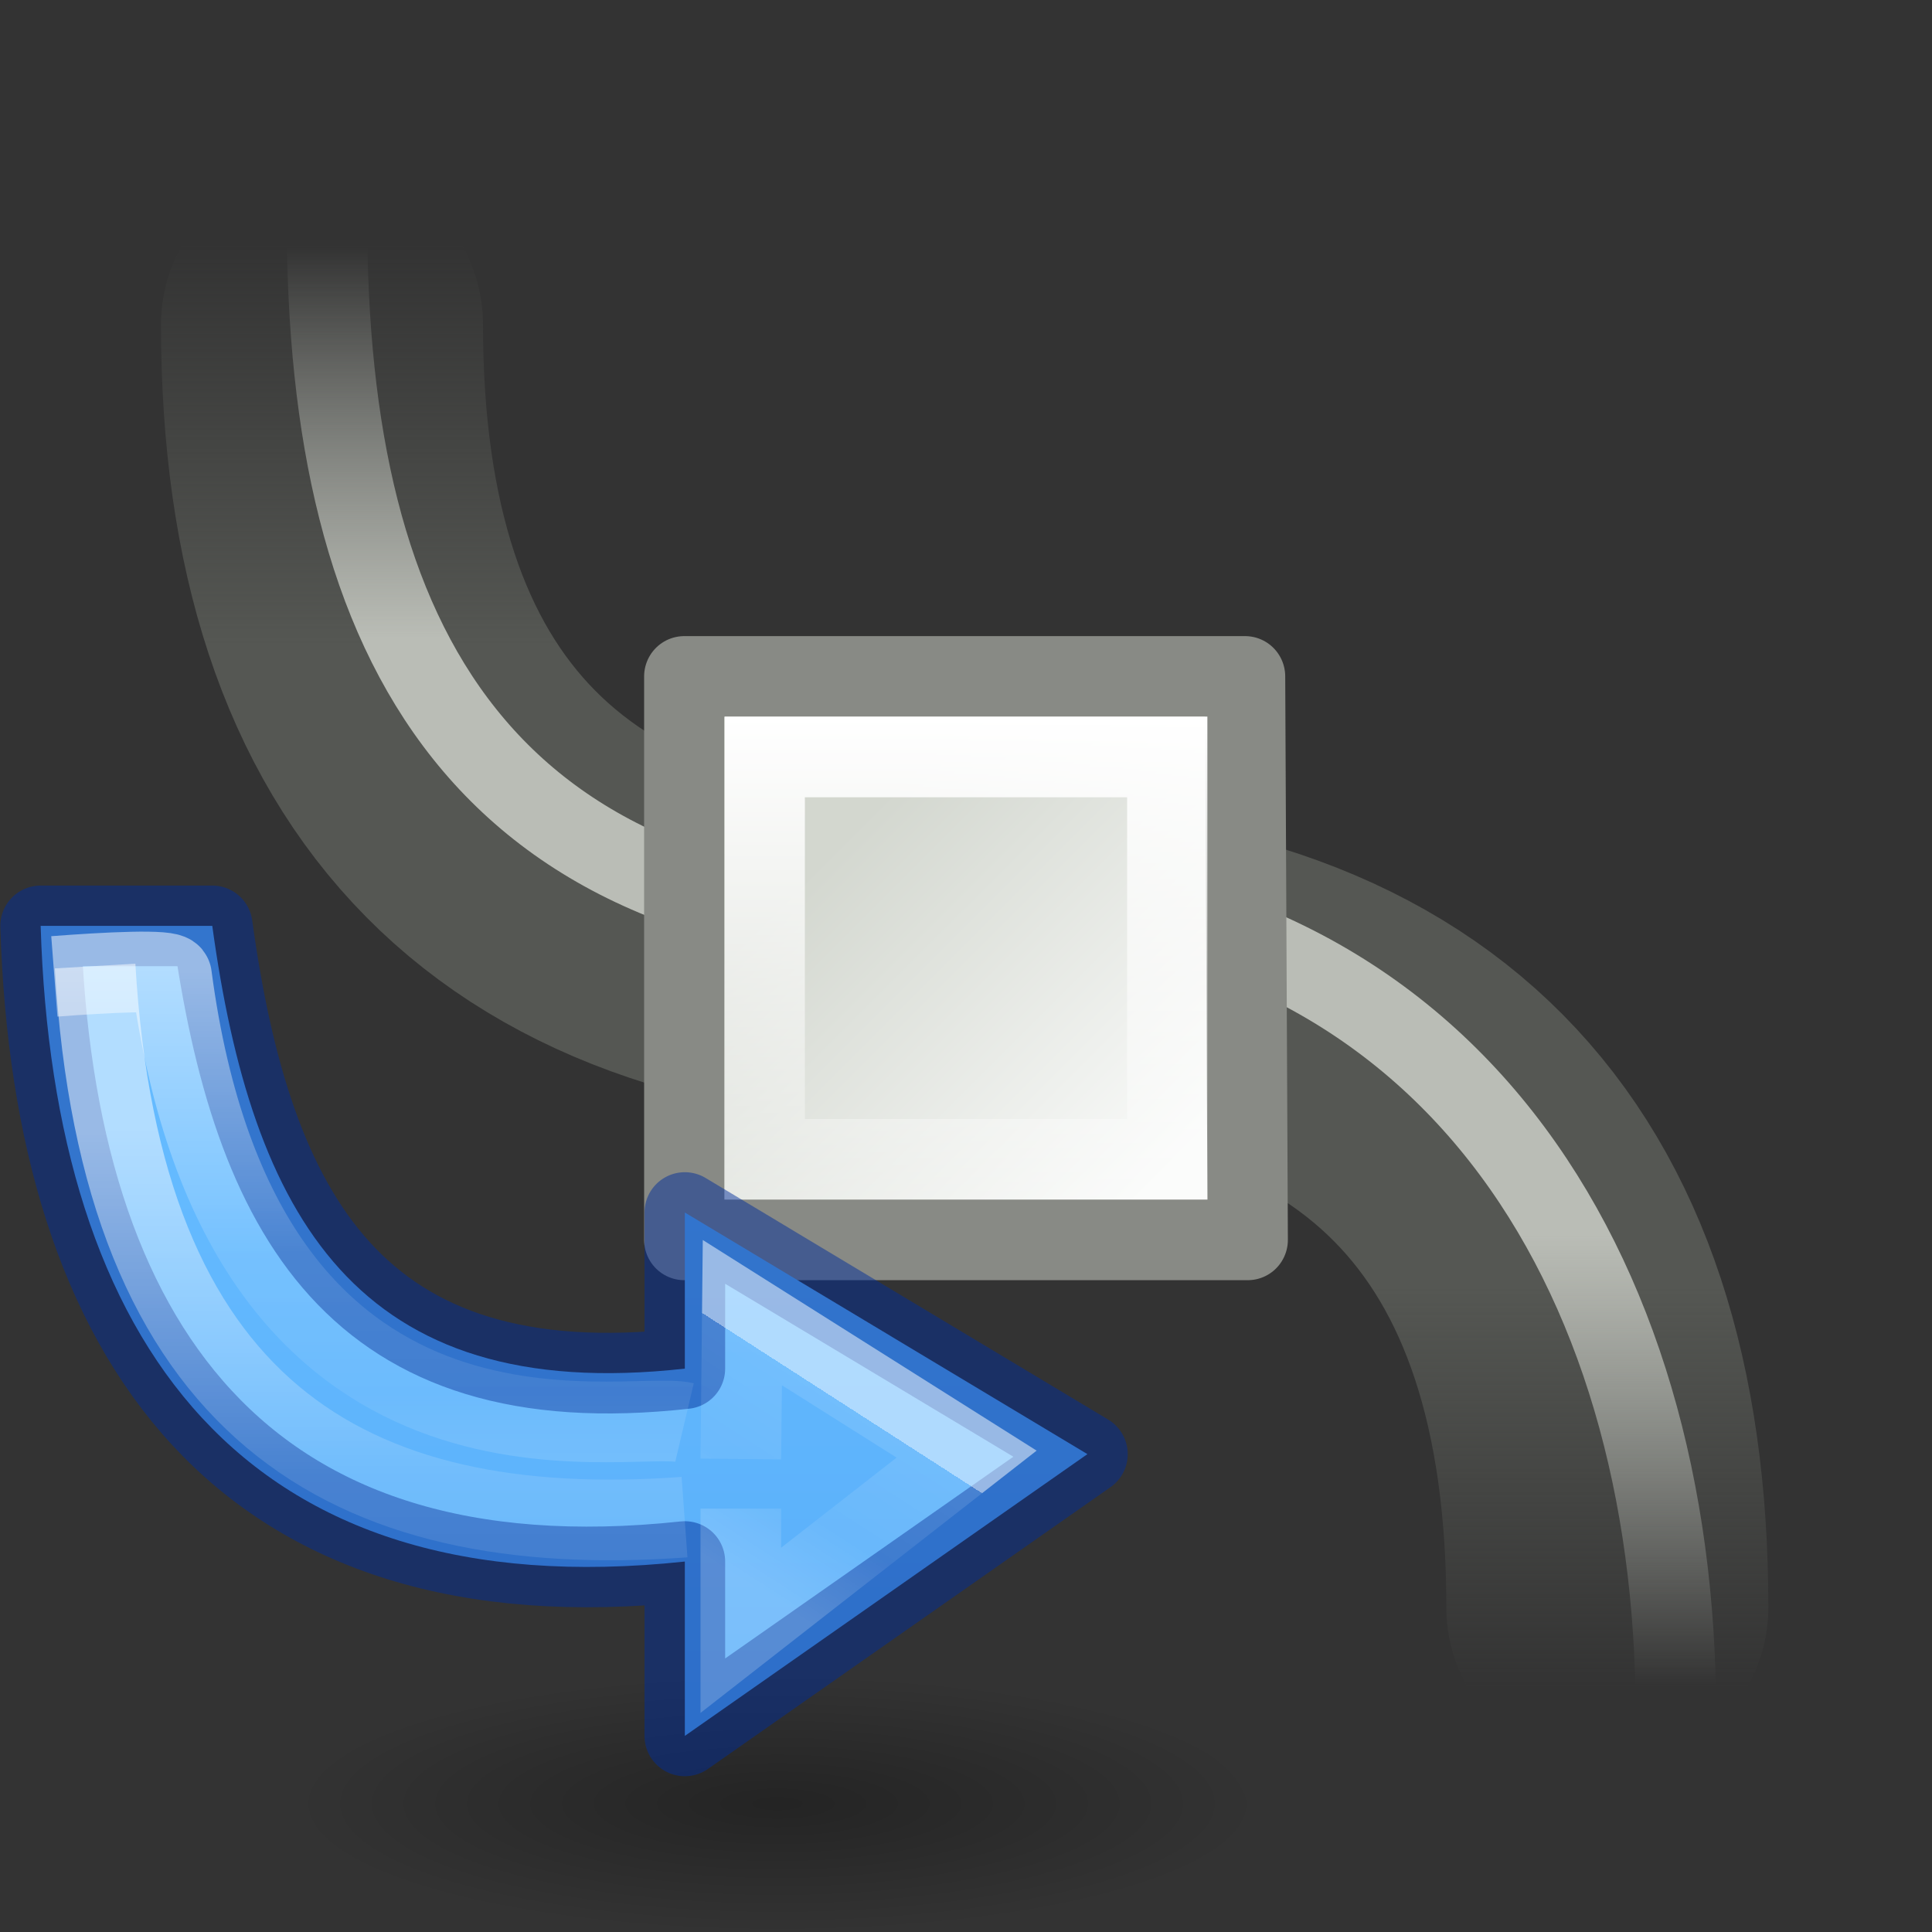
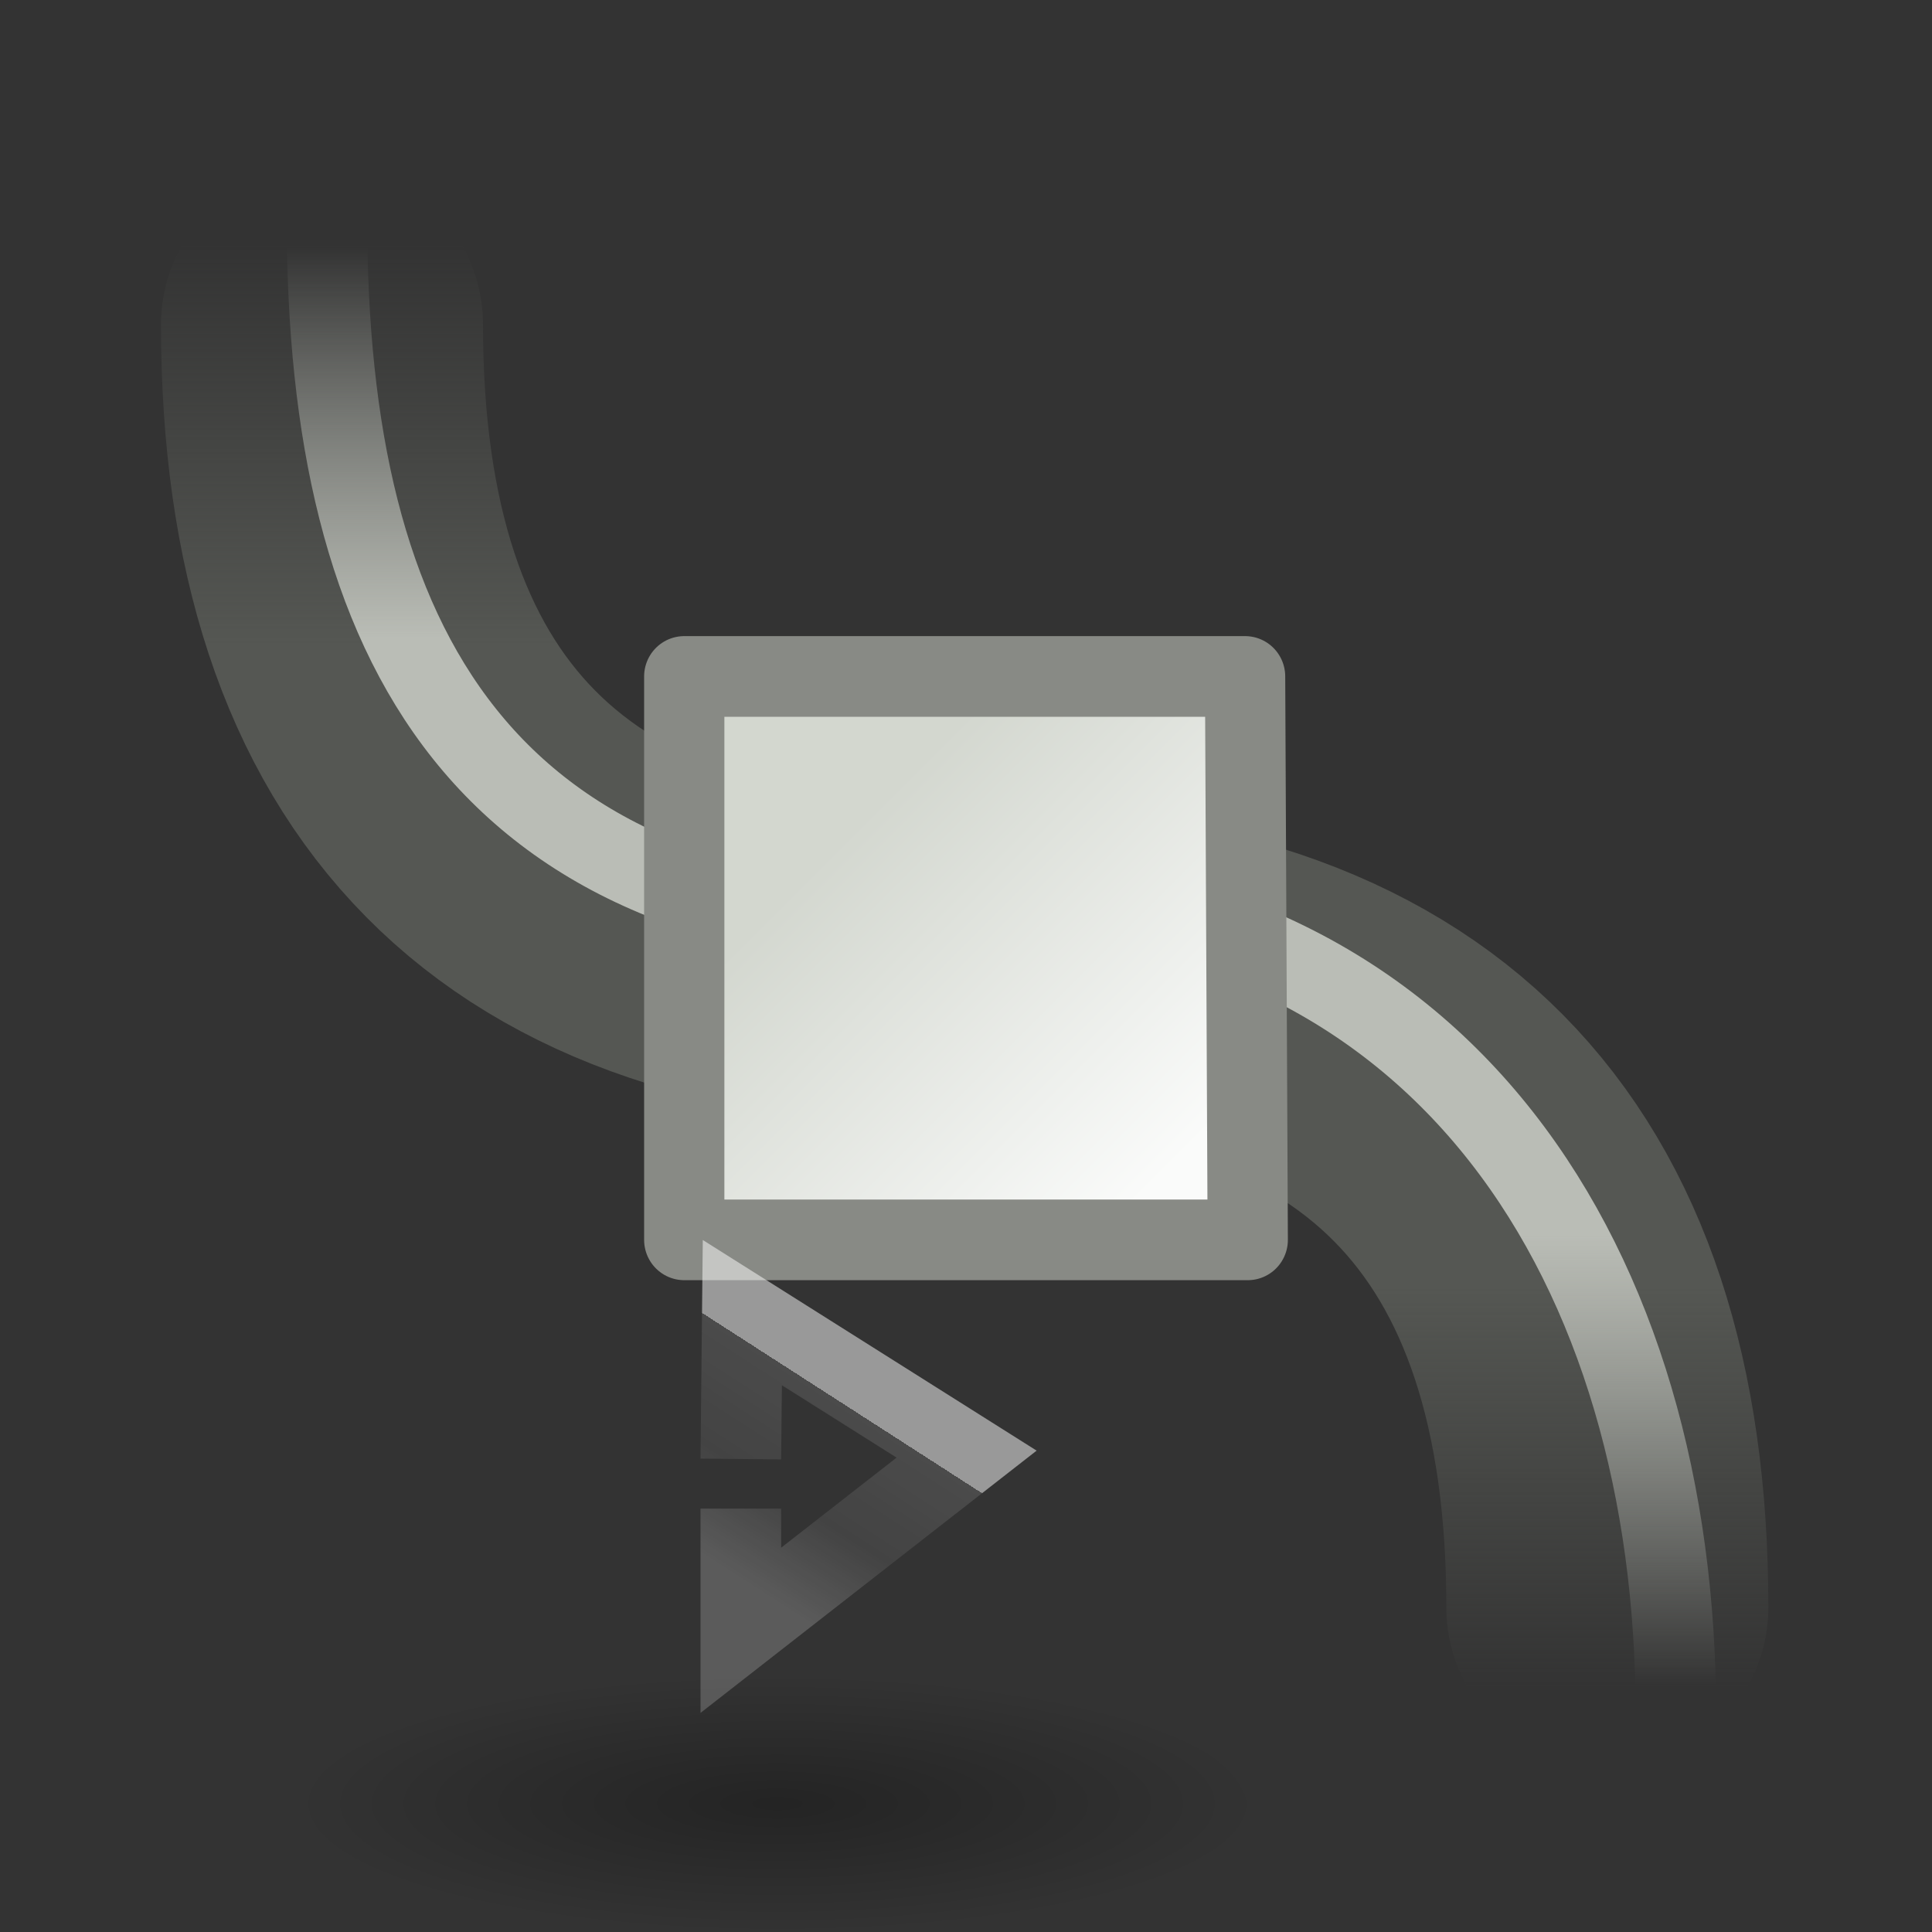
<svg xmlns="http://www.w3.org/2000/svg" xmlns:xlink="http://www.w3.org/1999/xlink" viewBox="0 0 24 24">
  <rect x="0" y="0" width="24" height="24" fill="#333333" stroke="none" />
  <linearGradient id="a">
    <stop offset="0" stop-color="#fff" />
    <stop offset=".5" stop-color="#fff" stop-opacity=".235" />
    <stop offset=".75" stop-color="#fff" stop-opacity=".157" />
    <stop offset="1" stop-color="#fff" stop-opacity=".392" />
  </linearGradient>
  <linearGradient id="b" gradientUnits="userSpaceOnUse" x1="10.186" x2="10.186" y1="2.549" y2="9.641">
    <stop offset="0" stop-color="#64baff" />
    <stop offset="1" stop-color="#3689e6" />
  </linearGradient>
  <linearGradient id="c" gradientUnits="userSpaceOnUse" x1="10.245" x2="9.885" y1="3.302" y2="3.861">
    <stop offset="0" stop-color="#fff" />
    <stop offset="0" stop-color="#fff" stop-opacity=".235" />
    <stop offset=".539" stop-color="#fff" stop-opacity=".157" />
    <stop offset="1" stop-color="#fff" stop-opacity=".392" />
  </linearGradient>
  <linearGradient id="d" gradientUnits="userSpaceOnUse" x1="8.334" x2="8.334" xlink:href="#a" y1="2.365" y2="4.614" />
  <linearGradient id="e" gradientUnits="userSpaceOnUse" x1="9.128" x2="9.128" xlink:href="#a" y1="1.836" y2="3.688" />
  <linearGradient id="f" gradientUnits="userSpaceOnUse" x1="162.099" x2="162.099" y1="414.017" y2="409.02">
    <stop offset="0" stop-color="#555753" />
    <stop offset="1" stop-color="#555753" stop-opacity="0" />
  </linearGradient>
  <radialGradient id="g" cx="62.625" cy="4.625" gradientTransform="matrix(.15 0 0 .04 -4.59 296.34)" gradientUnits="userSpaceOnUse" r="10.625">
    <stop offset="0" />
    <stop offset="1" stop-opacity="0" />
  </radialGradient>
  <linearGradient id="h" gradientUnits="userSpaceOnUse" x1="162.202" x2="162.202" xlink:href="#i" y1="414.661" y2="409.07" />
  <linearGradient id="i">
    <stop offset="0" stop-color="#babdb6" />
    <stop offset="1" stop-color="#babdb6" stop-opacity="0" />
  </linearGradient>
  <linearGradient id="j" gradientUnits="userSpaceOnUse" x1="162.202" x2="162.202" xlink:href="#i" y1="413.944" y2="409.07" />
  <linearGradient id="k" gradientTransform="matrix(1.167 0 0 1.161 -23.75 -54.04)" gradientUnits="userSpaceOnUse" x1="12.198" x2="15.699" y1="401.096" y2="404.598">
    <stop offset="0" stop-color="#d3d7cf" />
    <stop offset="1" stop-color="#fafbfa" />
  </linearGradient>
  <linearGradient id="l" gradientUnits="userSpaceOnUse" x1="-8.688" x2="-8.688" y1="410.109" y2="417.386">
    <stop offset="0" stop-color="#fff" />
    <stop offset="1" stop-color="#fff" stop-opacity="0" />
  </linearGradient>
  <g stroke-linecap="round" transform="matrix(-1 0 0 1 23.967 0)">
    <g fill="none" transform="matrix(1 0 0 -1 -157.033 430)">
      <path d="m161.033 410.033c0 5.251 2.602 7.967 7.967 7.967" stroke="url(#f)" stroke-width="4" />
      <path d="m160.182 408.719c0 5.472 2.804 10.209 8.913 10.209" stroke="url(#h)" />
    </g>
    <g fill="none" transform="matrix(-1 0 0 1 181 -406)">
      <path d="m161.033 410.033c0 5.251 2.602 7.967 7.967 7.967" stroke="url(#f)" stroke-width="4" />
      <path d="m161.095 408.719c0 5.276 1.891 8.84 8 8.84" stroke="url(#j)" />
    </g>
    <g transform="matrix(-1 0 0 1.005 4 -403.257)">
      <path d="m-11.467 409.612h6.967l.033 6.964h-7z" fill="url(#k)" stroke="#888a85" stroke-linejoin="round" stroke-width=".997" />
-       <path d="m-10.467 410.607h5v4.974h-5z" fill="none" stroke="url(#l)" stroke-width=".997" />
    </g>
  </g>
  <path d="m6.35 296.55c0 .263-.71.476-1.587.476s-1.588-.213-1.588-.476.71-.476 1.587-.476 1.588.213 1.588.476z" fill="url(#g)" fill-rule="evenodd" opacity=".3" transform="matrix(3.78 0 0 3.78 -8.5 -1098.459)" />
  <g stroke-width=".265" transform="matrix(3.78 0 0 3.78 -28 5.121)">
-     <path d="m7.541 1.688c.042 1.372.667 2.244 2.117 2.089v.573l1.323-.926-1.323-.794v.513c-1.083.121-1.423-.508-1.553-1.455z" style="stroke:#002e99;stroke-linecap:square;stroke-linejoin:round;stroke-miterlimit:20;stroke-opacity:.49;fill:url(#b)" />
    <g fill="none">
      <path d="m9.842 3.44.005-.481.737.465-.742.579v-.4" opacity=".5" stroke="url(#c)" />
-       <path d="m9.657 3.631c-1.112.081-1.852-.356-1.937-1.811" opacity=".5" stroke="url(#d)" />
-       <path d="m9.657 3.32c-.191-.045-1.455.281-1.686-1.468-.003-.022-.216-.011-.385.002" opacity=".5" stroke="url(#e)" />
    </g>
  </g>
</svg>